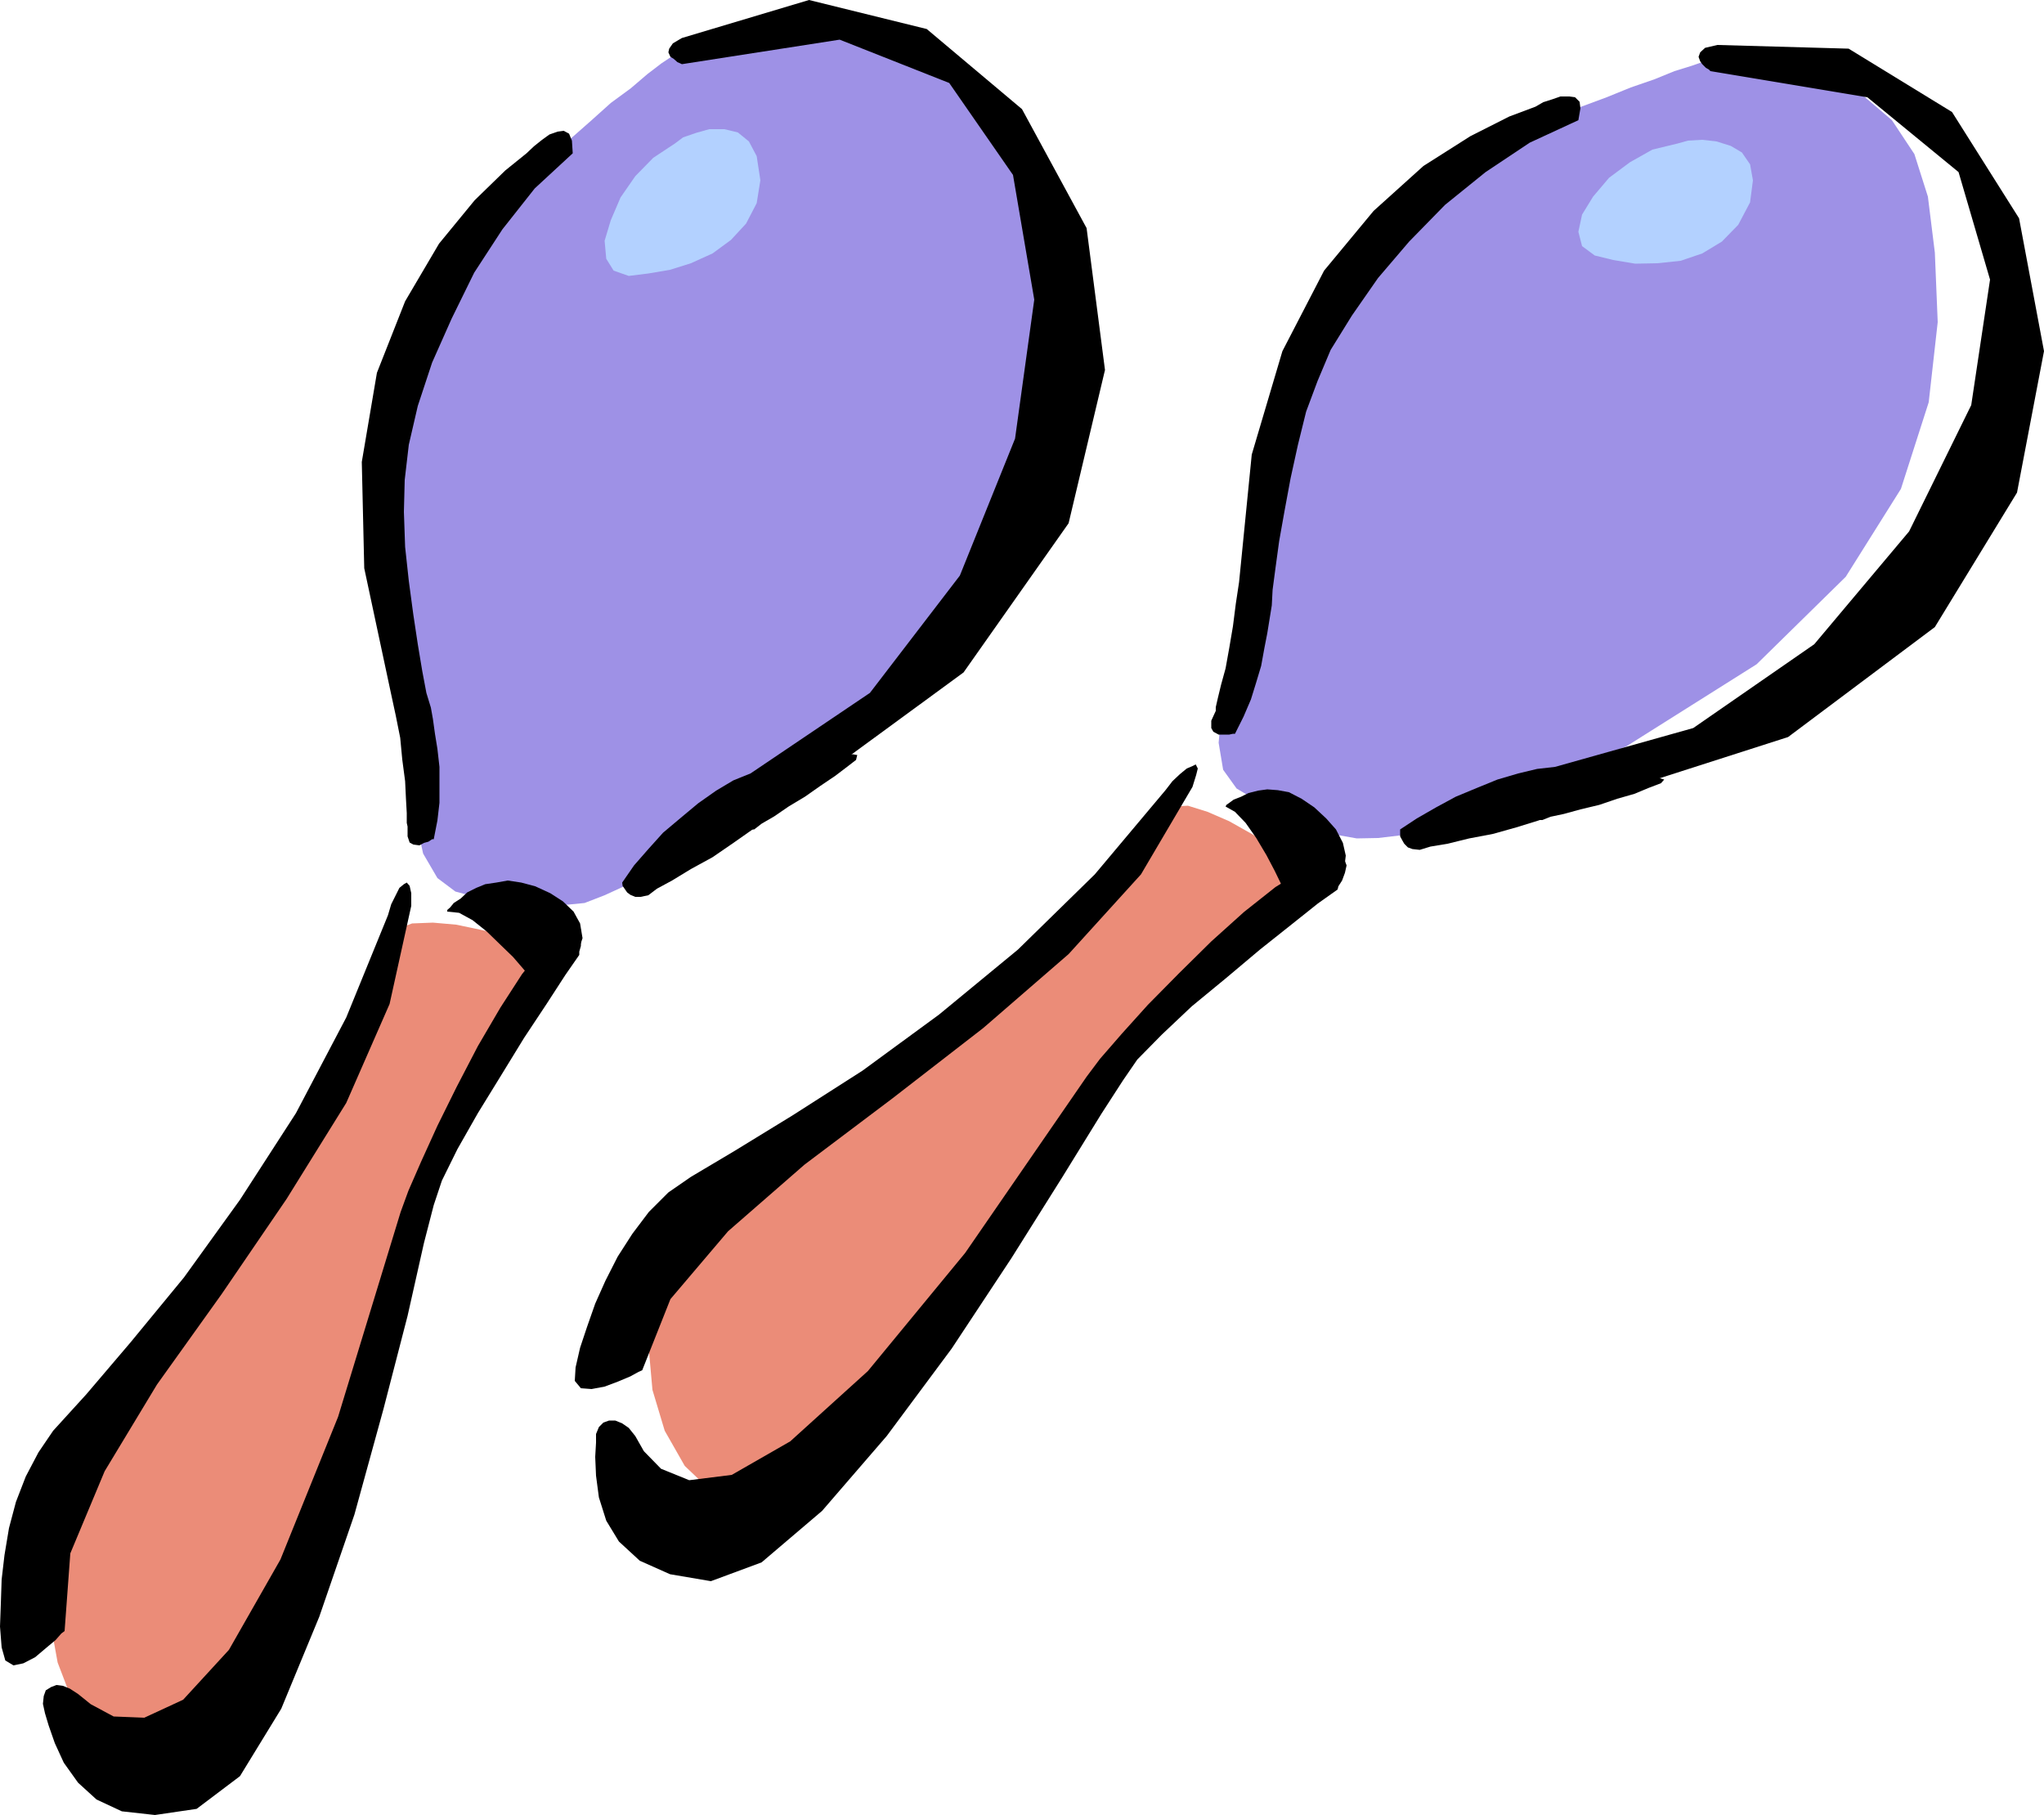
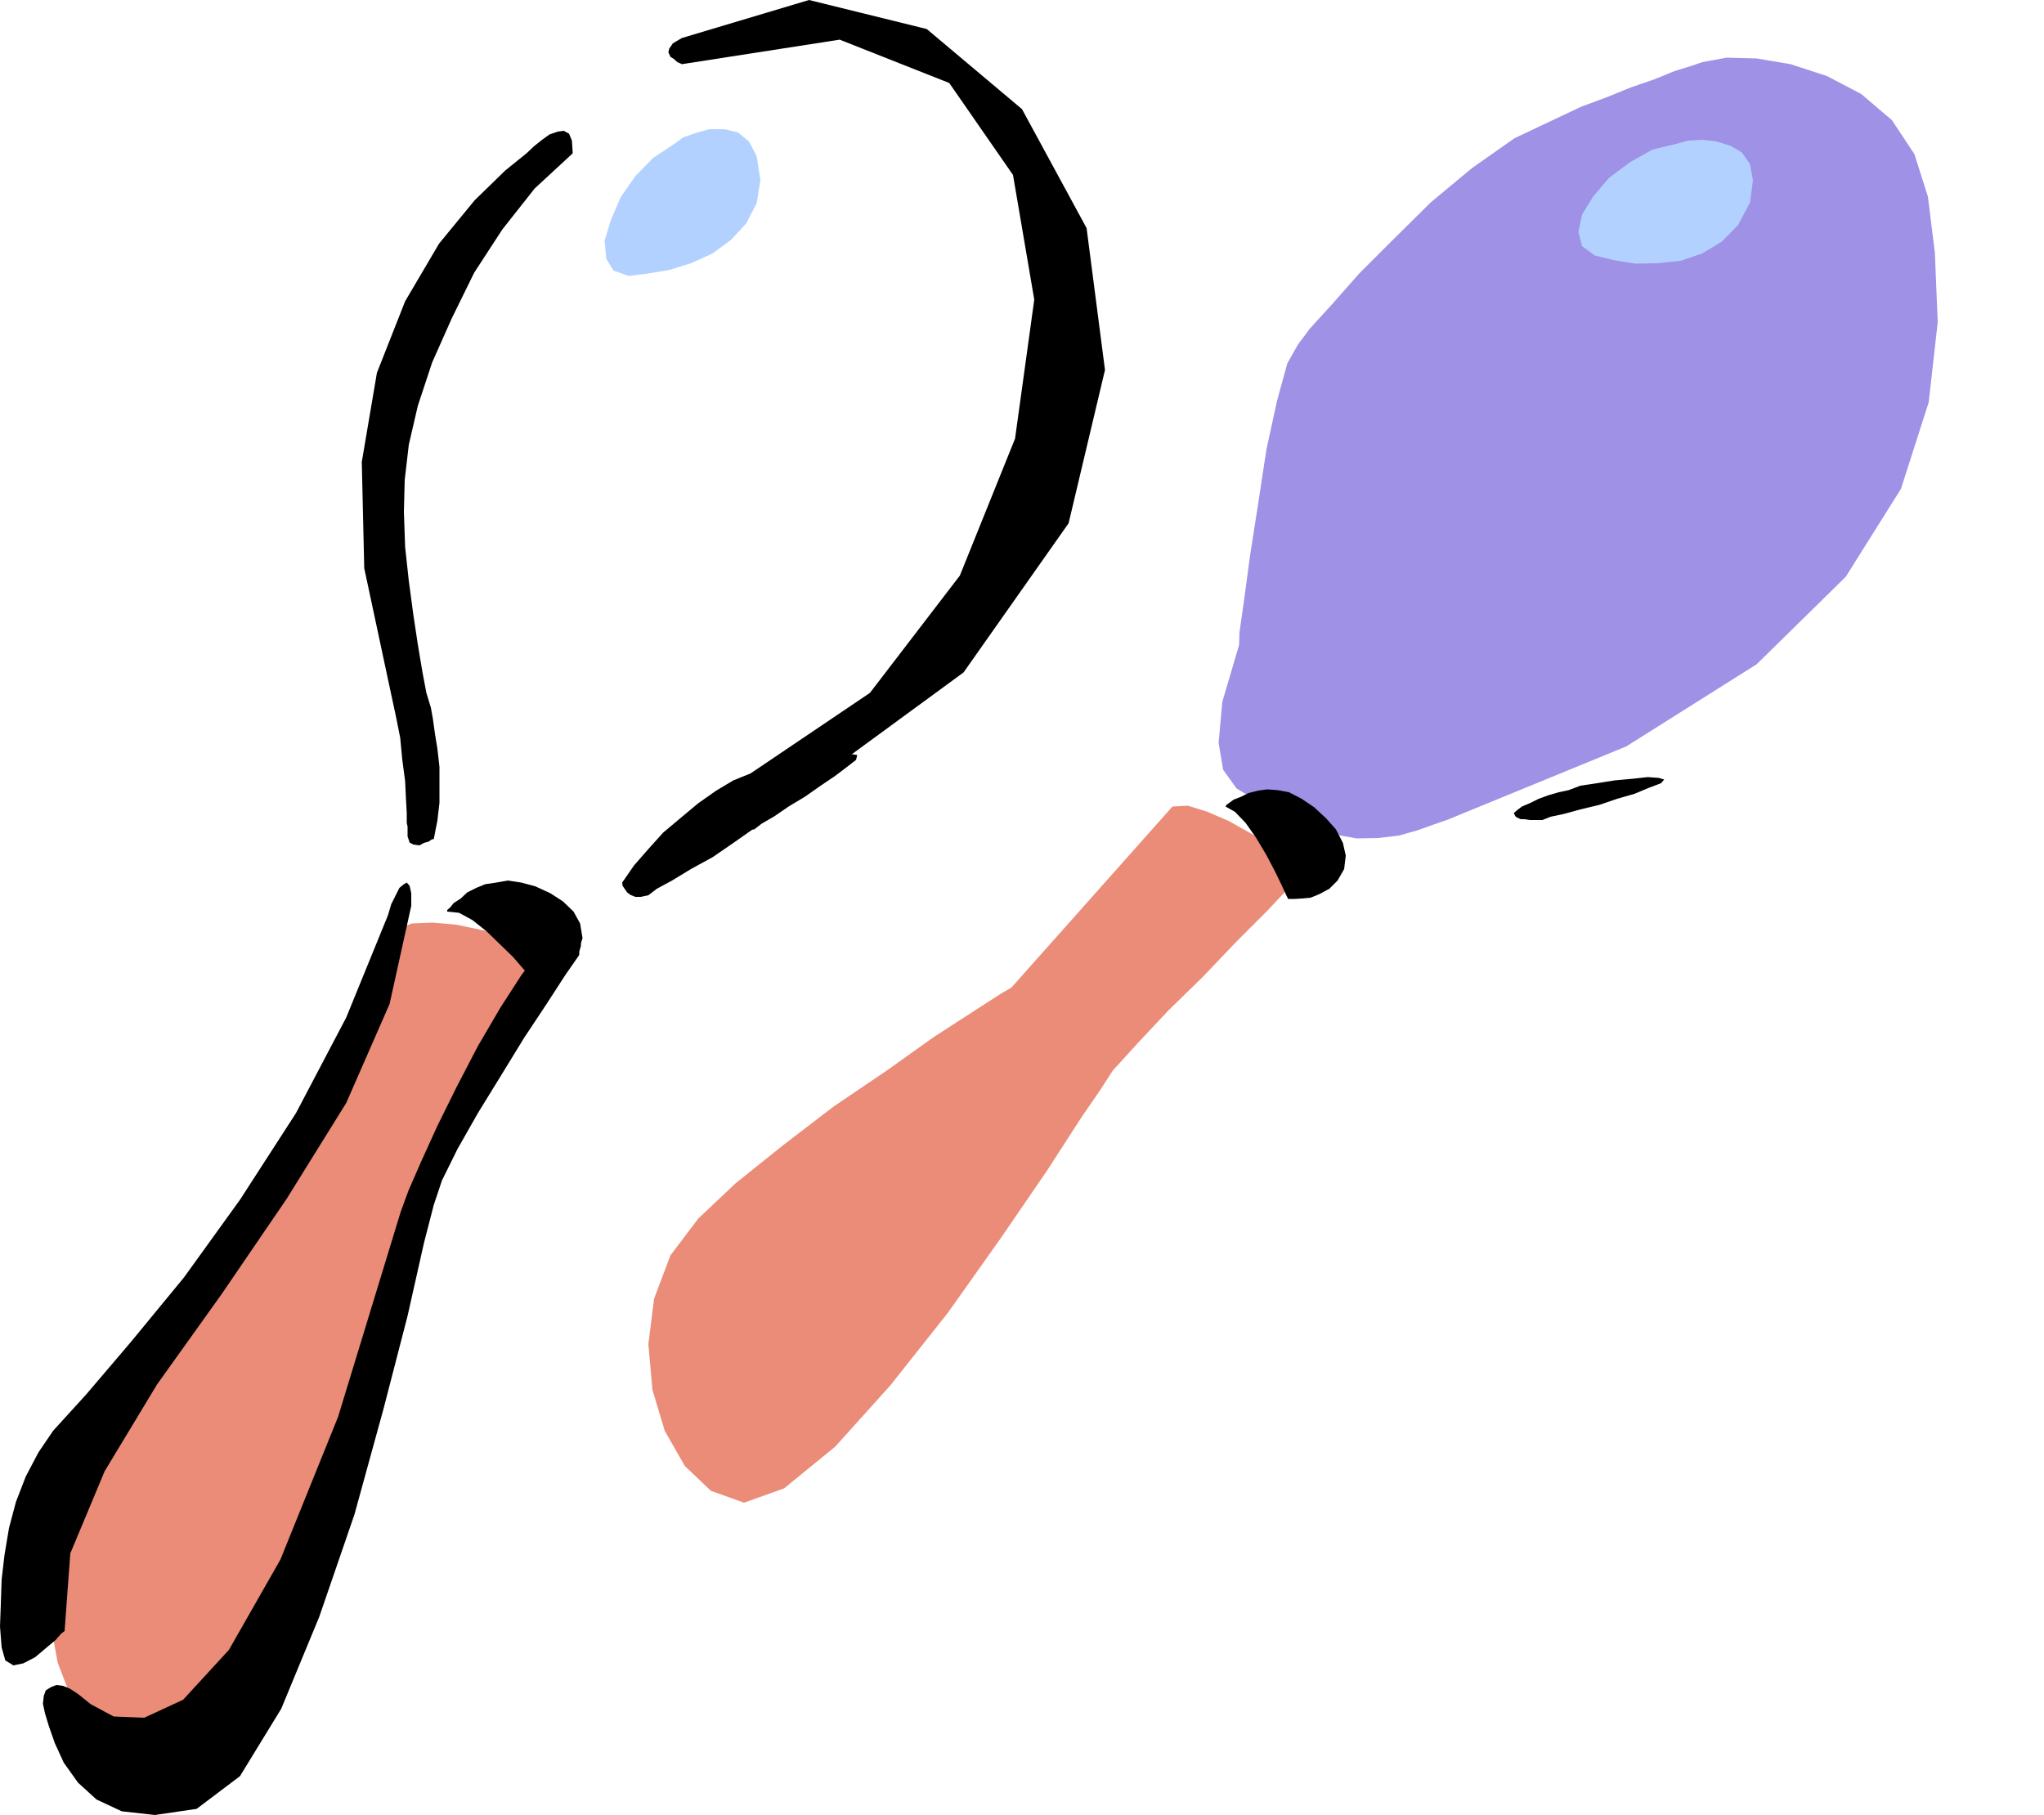
<svg xmlns="http://www.w3.org/2000/svg" height="426.24" viewBox="0 0 360 319.68" width="480">
  <path style="fill:#eb8c78" d="m347.39 414.177-2.304 2.808-4.104 4.392-5.544 5.544-5.904 6.192-6.192 6.048-5.4 5.76-4.32 4.752-2.232 3.456-3.312 4.824-6.048 9.36-8.136 11.88-9.288 13.104-10.152 12.816-9.72 10.8-9 7.344-7.056 2.52-5.832-2.088-4.608-4.392-3.528-6.192-2.16-7.2-.72-8.064 1.008-7.992 2.88-7.632 4.896-6.48 6.552-6.192 8.352-6.696 8.928-6.84 9.36-6.336 8.28-5.904 7.128-4.608 4.68-3.024 1.872-1.08 28.368-31.896 2.736-.144 3.456 1.08 3.816 1.656 3.96 2.232 3.528 2.16 3.024 1.944 1.944 1.44z" transform="translate(-117.638 -261.105)" />
  <path style="fill:#9e91e6" d="m418.238 271.905 3.528-.648 5.256.144 5.976 1.008 6.408 2.088 6.048 3.168 5.4 4.608 3.96 5.976 2.376 7.488 1.224 9.864.504 12.24-1.584 14.112-4.896 15.264-9.72 15.48-15.696 15.408-22.968 14.472-31.608 12.96-.648.216-1.872.648-2.592.936-3.312.936-3.672.432-3.744.072-3.672-.648-3.24-1.44-3.744-2.088-3.672-1.296-3.816-1.512-3.024-1.8-2.376-3.312-.792-4.752.648-7.2 2.952-10.008.072-2.232.792-5.544 1.08-8.064 1.44-9.216 1.44-9.432 1.872-8.568 1.8-6.552 1.872-3.312 2.088-2.808 3.816-4.176 4.896-5.544 6.048-6.048 6.552-6.48 7.272-6.048 7.488-5.256 7.776-3.672 3.96-1.872 4.464-1.656 4.248-1.728 4.176-1.44 3.528-1.44 3.024-.936 1.872-.648z" transform="translate(-117.638 -261.105)" />
-   <path style="fill:#000" d="m353.222 417.777-3.456 2.448-4.608 3.672-5.616 4.464-5.904 4.968-6.12 5.04-5.256 4.968-4.32 4.392-2.52 3.672-3.816 5.904-6.84 11.088-9 14.328-10.512 15.912-11.448 15.408-11.376 13.176-10.656 9.072-8.928 3.312-7.2-1.224-5.328-2.376-3.672-3.384-2.232-3.672-1.296-4.104-.504-3.816-.144-3.312.144-2.52v-1.512l.504-1.224.792-.792 1.008-.36h1.08l1.224.504 1.152.792 1.152 1.44 1.512 2.664 3.024 3.096 4.968 2.016 7.488-.936 10.296-5.904 13.68-12.384 17.136-20.808 21.384-31.032 2.376-3.168 3.816-4.392 4.608-5.112 5.472-5.544 5.688-5.616 5.76-5.184 5.544-4.392 5.112-3.168 3.744-1.656 2.232-.576 1.008.432.432 1.152-.288 1.296-.504 1.368-.648 1.008zM230.75 502.449l4.968-12.528 10.152-11.952 13.464-11.736 15.48-11.664 15.984-12.384 15.048-13.032 12.744-14.04 9.072-15.408.648-2.088.288-1.152-.36-.72-.576.288-1.008.432-1.224 1.008-1.296 1.224-1.224 1.584-12.456 14.832-13.536 13.248-13.896 11.448-13.464 9.864-12.384 7.92-10.224 6.264-7.632 4.536-3.96 2.736-3.456 3.456-2.88 3.816-2.592 4.032-2.16 4.248-1.8 4.032-1.44 4.104-1.224 3.672-.792 3.456-.144 2.376 1.08 1.296 1.872.144 2.304-.432 2.304-.864 2.232-.936 1.44-.792zm133.488-95.256 2.952-1.944 3.384-1.944 3.456-1.872 3.816-1.584 3.528-1.44 3.672-1.08 3.312-.792 3.168-.36 24.336-6.84 21.312-14.76 16.704-19.872 10.944-22.248 3.312-22.104-5.544-18.936-16.056-13.176-27.648-4.608-.288-.288-.504-.288-.648-.648-.36-.504-.288-.792.288-.792.864-.792 2.16-.504 23.112.648 18.216 11.16 11.808 18.72 4.392 23.4-4.752 24.912-14.472 23.688-25.848 19.368-38.16 12.24-2.52 1.152-3.24 1.296-3.96 1.224-4.104 1.152-4.176.792-3.816.936-3.024.504-1.872.576-1.296-.144-.792-.288-.648-.648-.288-.504-.432-.792v-.648zm-29.088-16.848 1.512-3.024 1.296-3.024.936-3.024.864-2.88.576-3.168.504-2.592.432-2.664.36-2.232.144-2.736.504-3.816.648-4.752.936-5.256 1.08-5.832 1.296-5.904 1.44-5.832 2.016-5.4 2.304-5.472 3.744-6.048 4.608-6.624 5.472-6.408 6.336-6.48 7.128-5.76 7.776-5.184 8.568-3.96.36-2.088-.144-1.152-.792-.792-1.008-.144h-1.584l-1.44.504-1.584.504-1.368.792-4.608 1.728-6.84 3.456-8.28 5.256-8.784 7.92-8.712 10.512-7.344 14.184-5.4 18.216-2.232 22.464-.576 3.816-.504 3.96-.648 3.816-.648 3.6-.792 2.88-.576 2.376-.36 1.584v.648l-.792 1.728v1.296l.36.648.936.504h1.872l.648-.144z" transform="translate(-117.638 -261.105)" />
  <path style="fill:#000" d="m333.494 403.16 1.656.937 1.872 1.944 1.872 2.664 1.8 3.024 1.44 2.736 1.224 2.52.792 1.728.36.72h1.224l1.152-.072 1.584-.144 1.584-.648 1.728-.936 1.44-1.44 1.152-2.016.288-2.376-.504-2.232-1.224-2.376-1.728-1.944-2.088-1.944-2.232-1.512-2.232-1.152-1.944-.36-1.872-.144-1.584.216-1.728.432-1.296.648-1.296.504-.792.576-.504.36zm55.8 2.377 1.44-.576 2.376-.504 2.88-.792 3.312-.792 3.168-1.08 3.024-.864 2.592-1.08 2.088-.792.576-.648-.936-.288-1.944-.144-2.664.288-3.168.288-3.168.504-2.88.432-2.088.792-1.728.36-1.728.504-1.8.648-1.44.72-1.512.648-.864.648-.576.504.288.576.288.216.648.288h.648l.936.144h1.944z" transform="translate(-117.638 -261.105)" />
  <path style="fill:#b3d1ff" d="m413.126 286.377-4.464 1.08-3.96 2.232-3.672 2.736-2.808 3.312-1.944 3.168-.648 3.024.648 2.52 2.232 1.656 3.24.792 3.888.648 3.888-.072 4.104-.432 3.816-1.296 3.456-2.088 2.88-2.952 2.088-3.96.504-3.888-.504-2.808-1.44-2.088-1.944-1.152-2.52-.792-2.52-.288-2.52.144z" transform="translate(-117.638 -261.105)" />
  <path style="fill:#eb8c78" d="m213.254 428.073-1.584 3.456-2.52 5.472-3.528 6.912-3.672 7.704-3.96 7.776-3.456 7.128-2.592 5.76-1.368 3.96-1.656 5.832-3.744 11.448-5.256 14.832-6.408 16.776-7.272 16.272-7.2 14.472-7.272 10.44-6.48 4.752-5.76-.576-4.968-3.384-3.96-5.832-2.808-7.344-1.584-8.712-.216-8.928 1.296-8.712 2.88-7.776 4.608-8.136 6.048-9.072 6.624-9.504 6.984-8.928 6.12-8.136 5.328-6.624 3.528-4.32 1.44-1.584 16.848-38.808 2.52-.936 3.672-.144 4.104.36 4.464.936 3.96.936 3.528 1.08 2.376.792z" transform="translate(-117.638 -261.105)" />
-   <path style="fill:#9e91e6" d="m236.51 270.68 3.816-1.655 6.336-1.728 7.776-1.296 8.784-.432 8.712.504 8.28 2.304 6.984 4.032 5.04 6.48 4.032 9.36 4.032 12.888 2.376 15.552-.792 17.712-5.76 18.864-11.952 19.728-20.016 19.584L234.71 411.8l-.648.432-1.368 1.296-2.376 1.728-2.736 1.944-3.456 1.584-3.528 1.368-3.672.36-3.672-.504-3.96-.648-3.96-.144-3.96-.144-3.528-.936-3.168-2.376-2.52-4.32-1.584-7.272-.504-10.224-.504-2.088-.936-5.544-1.44-7.92-1.44-9.072-1.44-9.504-.936-8.64-.432-6.84.648-3.96 1.512-3.312 2.232-5.112 3.024-6.84 3.888-7.56 4.248-8.136 4.968-7.92 5.544-7.056 5.976-5.688 3.096-3.168 3.6-3.168 3.528-3.168 3.528-2.592 2.952-2.52 2.448-1.872 1.728-1.152z" transform="translate(-117.638 -261.105)" />
  <path style="fill:#000" d="m219.662 429.297-2.448 3.528-3.312 5.112-3.96 5.976-4.104 6.696-4.032 6.552-3.6 6.336-2.736 5.544-1.44 4.32-1.728 6.696-2.88 12.816-4.248 16.416-5.112 18.576-6.192 18-6.696 16.2-7.272 11.88-7.632 5.76-7.344 1.08-5.832-.648-4.464-2.088-3.24-2.952-2.52-3.528-1.584-3.456-1.08-3.096-.648-2.16-.36-1.656.144-1.368.36-1.008.936-.576.936-.36 1.152.144 1.224.504 1.44.936 2.232 1.8 4.032 2.16 5.4.216 6.84-3.168 8.064-8.784 9.072-15.912 10.152-25.128 11.016-36.072 1.368-3.744 2.232-5.112 2.88-6.336 3.384-6.84 3.744-7.2 3.96-6.768 3.816-5.904 3.672-4.608 2.736-2.88 2.088-1.224h1.224l.648.936v2.808l-.288 1.008zm-90.648 119.088 1.008-13.68 6.048-14.472 9.216-15.264 11.376-15.912 11.448-16.776 10.512-16.92 7.632-17.424 3.816-17.28v-2.232l-.288-1.296-.504-.576-.504.288-.792.648-.648 1.296-.792 1.584-.576 1.944-7.344 18-8.856 16.848-9.864 15.264-9.864 13.68-9.36 11.376-7.848 9.216-5.832 6.408-2.592 3.816-2.232 4.248-1.728 4.464-1.224 4.608-.792 4.752-.504 4.32-.144 4.32-.144 3.96.288 3.672.648 2.304 1.44.864 1.728-.36 2.088-1.08 1.872-1.584 1.728-1.44 1.008-1.152zm98.208-131.832 2.088-3.024 2.52-2.88 2.592-2.88 3.168-2.664 3.024-2.52 3.168-2.232 3.024-1.8 3.024-1.224 21.024-14.184 15.84-20.664 9.72-24.12 3.384-24.48-3.744-21.96-11.232-16.2-19.296-7.632-27.792 4.32-.288-.144-.504-.216-.648-.576-.576-.36-.36-.792.144-.648.648-.936 1.584-.936 22.392-6.696 20.736 5.112 16.776 14.112 11.376 20.952 3.24 24.984-6.408 27-18.504 26.28-32.256 23.616-2.088 1.8-2.808 2.232-3.384 2.376-3.672 2.52-3.816 2.088-3.312 2.016-2.664 1.44-1.512 1.152-1.368.288h-.936l-.864-.36-.576-.432-.792-1.152zm-33.192-7.633.648-3.311.36-3.096v-6.336l-.36-3.168-.432-2.664-.36-2.592-.36-2.016-.792-2.592-.72-3.816-.792-4.752-.792-5.256-.792-5.904-.648-5.976-.216-6.192.144-5.616.72-6.192 1.584-6.84 2.52-7.632 3.456-7.776 3.96-8.064 4.968-7.632 5.688-7.2 6.696-6.192-.144-2.232-.504-1.224-.936-.504-1.08.144-1.44.504-1.296.936-1.44 1.152-1.296 1.224-3.744 3.024-5.4 5.256-6.264 7.632-5.976 10.152-4.968 12.6-2.664 15.696.432 18.72 4.752 22.248.792 3.672.792 3.96.36 3.816.504 3.816.144 3.024.144 2.592v1.728l.144.648v1.728l.36 1.08.648.36 1.08.144.792-.432.792-.216.648-.432z" transform="translate(-117.638 -261.105)" />
  <path style="fill:#000" d="m196.406 421.665 2.088.216 2.376 1.296 2.52 2.016 2.448 2.376 2.16 2.088 1.8 2.088 1.224 1.44.504.72.288-.144.864-.288 1.368-.504 1.584-.576 1.44-1.008 1.44-1.224 1.008-1.656.72-2.16-.432-2.592-1.152-2.088-1.872-1.8-2.232-1.44-2.664-1.224-2.448-.648-2.376-.36-2.016.36-1.944.288-1.584.648-1.584.792-1.152 1.08-1.224.792-.648.792-.504.432zm54.072-14.472 1.296-1.008 2.232-1.296 2.52-1.728 2.88-1.728 2.664-1.872 2.664-1.8 2.088-1.584 1.584-1.224.216-.864-.864-.144-2.016.36-2.52 1.08-2.88 1.08-2.88 1.44-2.52 1.152-1.584 1.224-1.584 1.008-1.44 1.224-1.44 1.152-1.152 1.224-1.224.864-.648.936-.36.648.216.576.288.072.648.144.648-.144.936-.072.648-.288.792-.288.504-.144z" transform="translate(-117.638 -261.105)" />
  <path style="fill:#b3d1ff" d="m236.51 286.377-3.816 2.52-3.168 3.24-2.592 3.744-1.728 4.032-1.08 3.6.288 3.168 1.296 2.088 2.664.936 3.456-.432 3.816-.648 3.672-1.152 3.816-1.728 3.24-2.376 2.664-2.88 1.872-3.6.648-4.032-.648-4.248-1.368-2.592-1.944-1.584-2.376-.576h-2.664l-2.304.648-2.304.792z" transform="translate(-117.638 -261.105)" />
</svg>